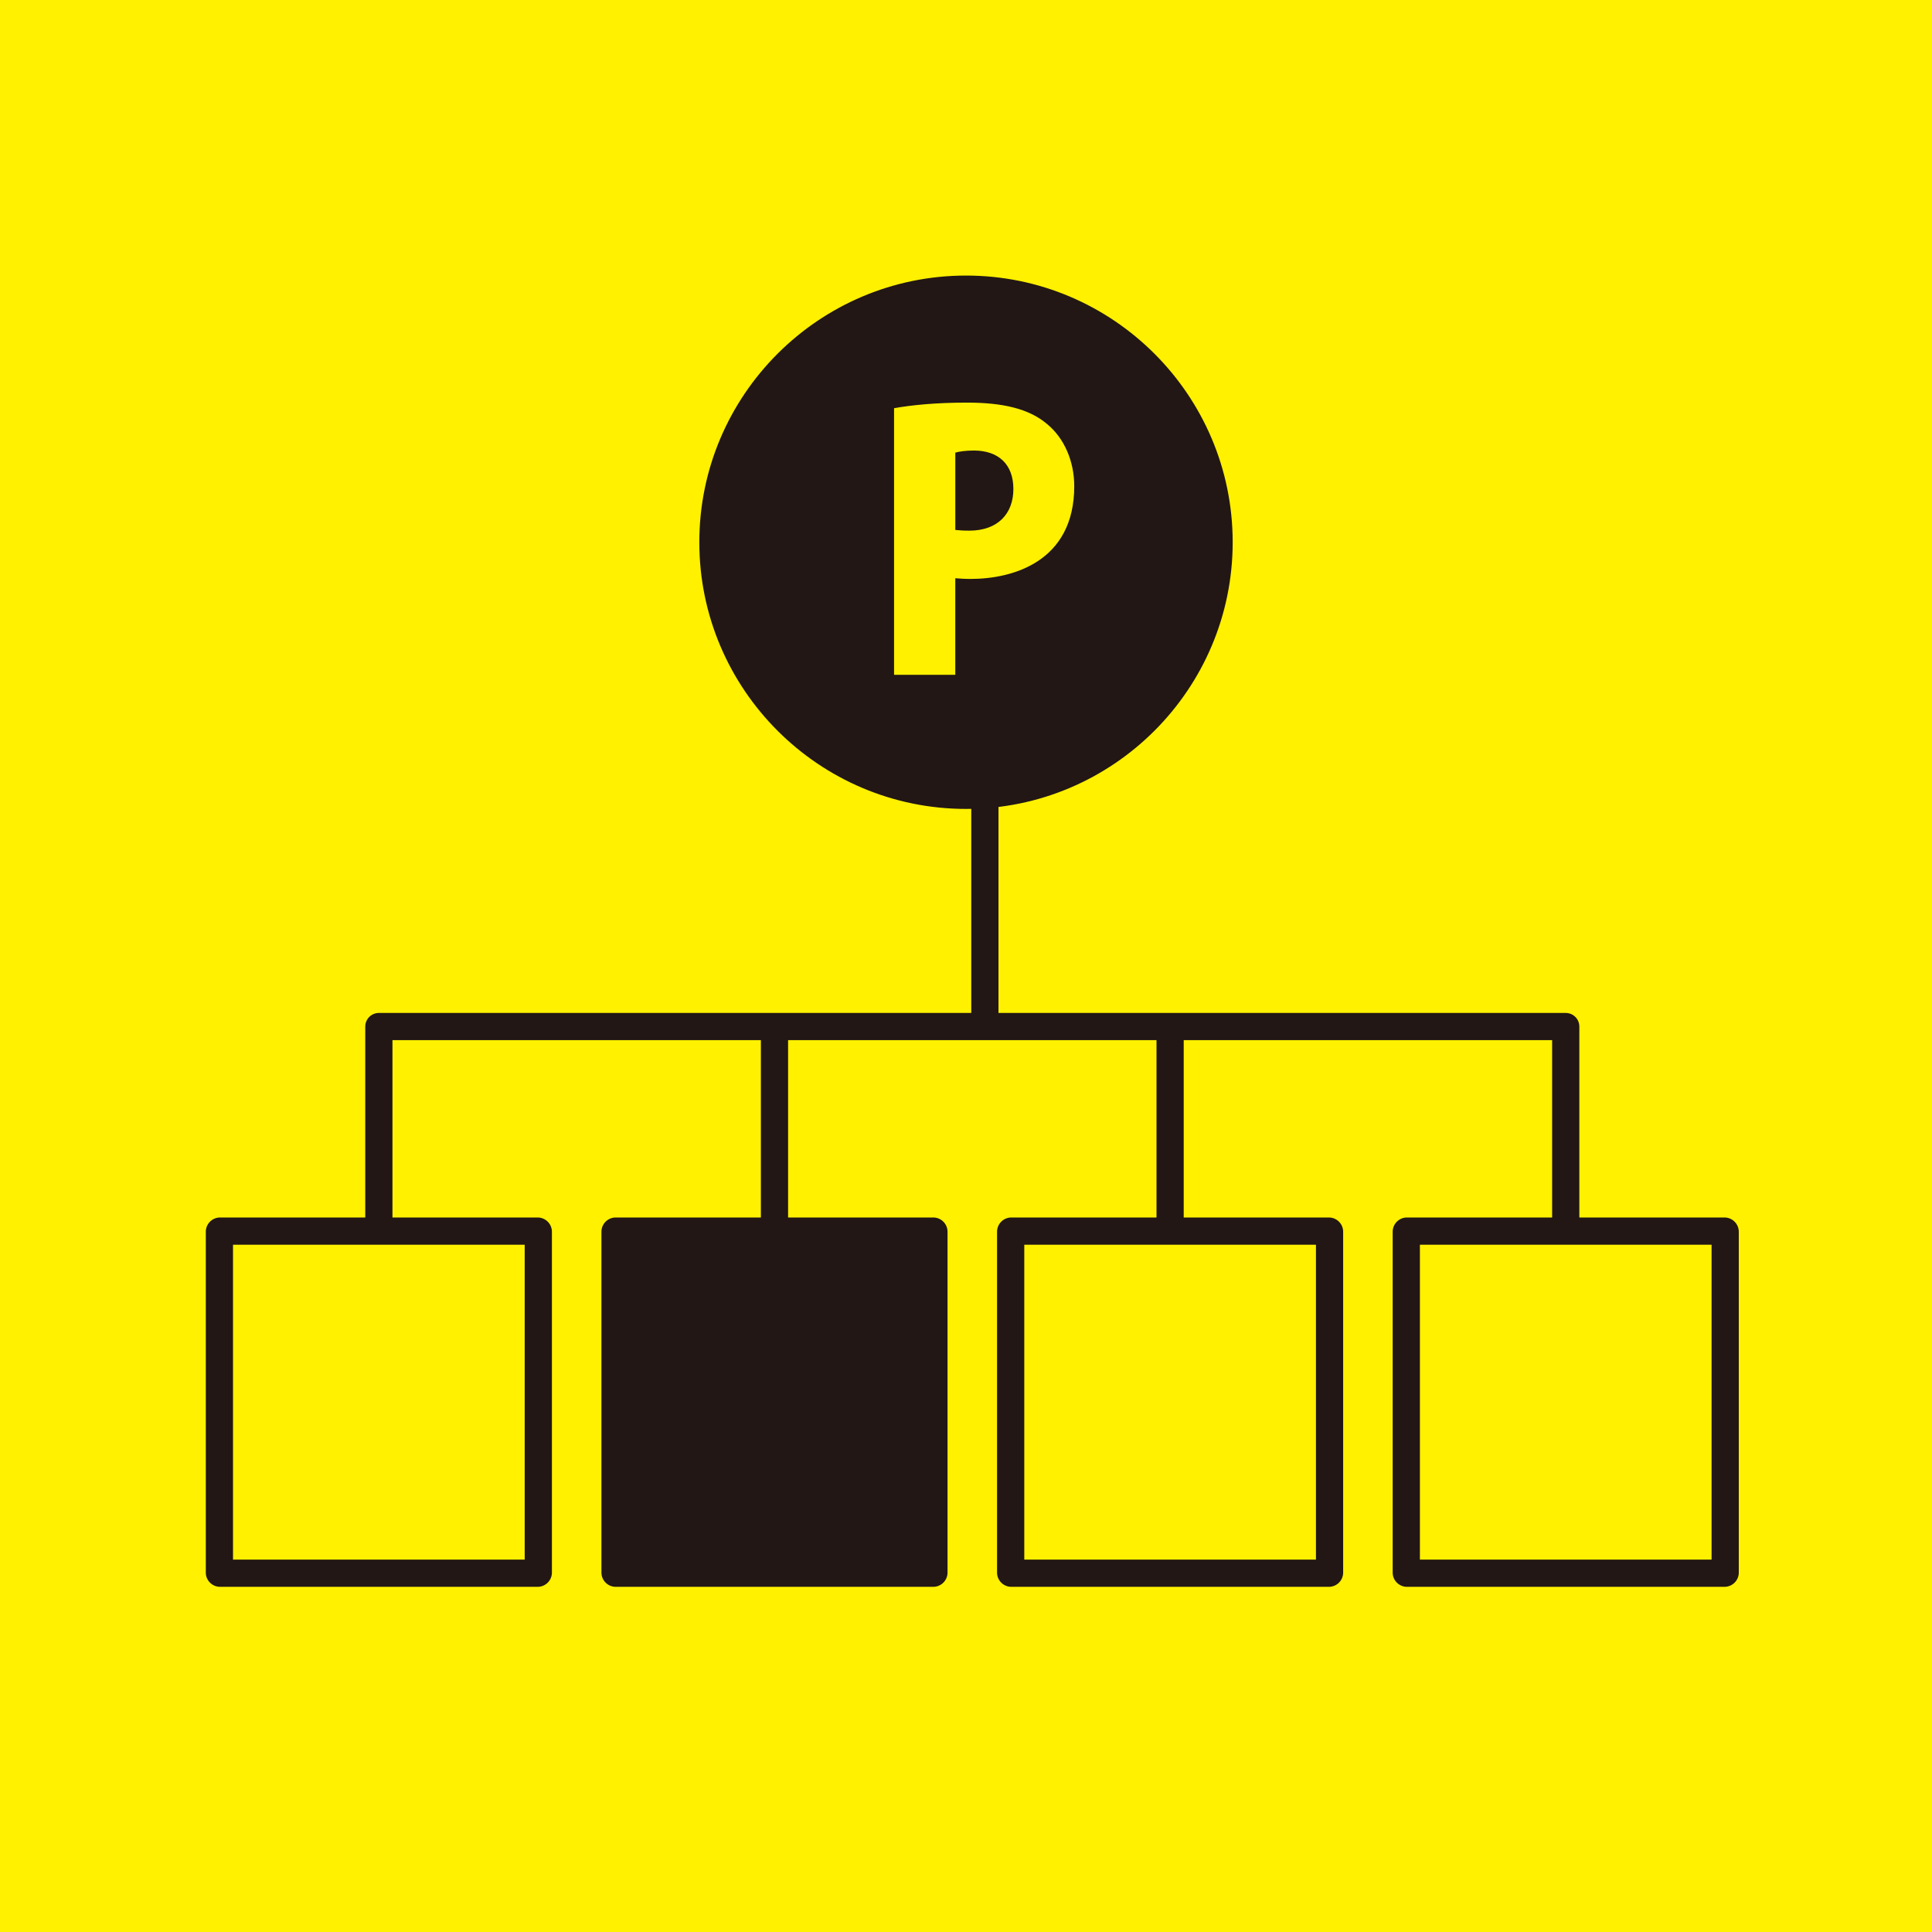
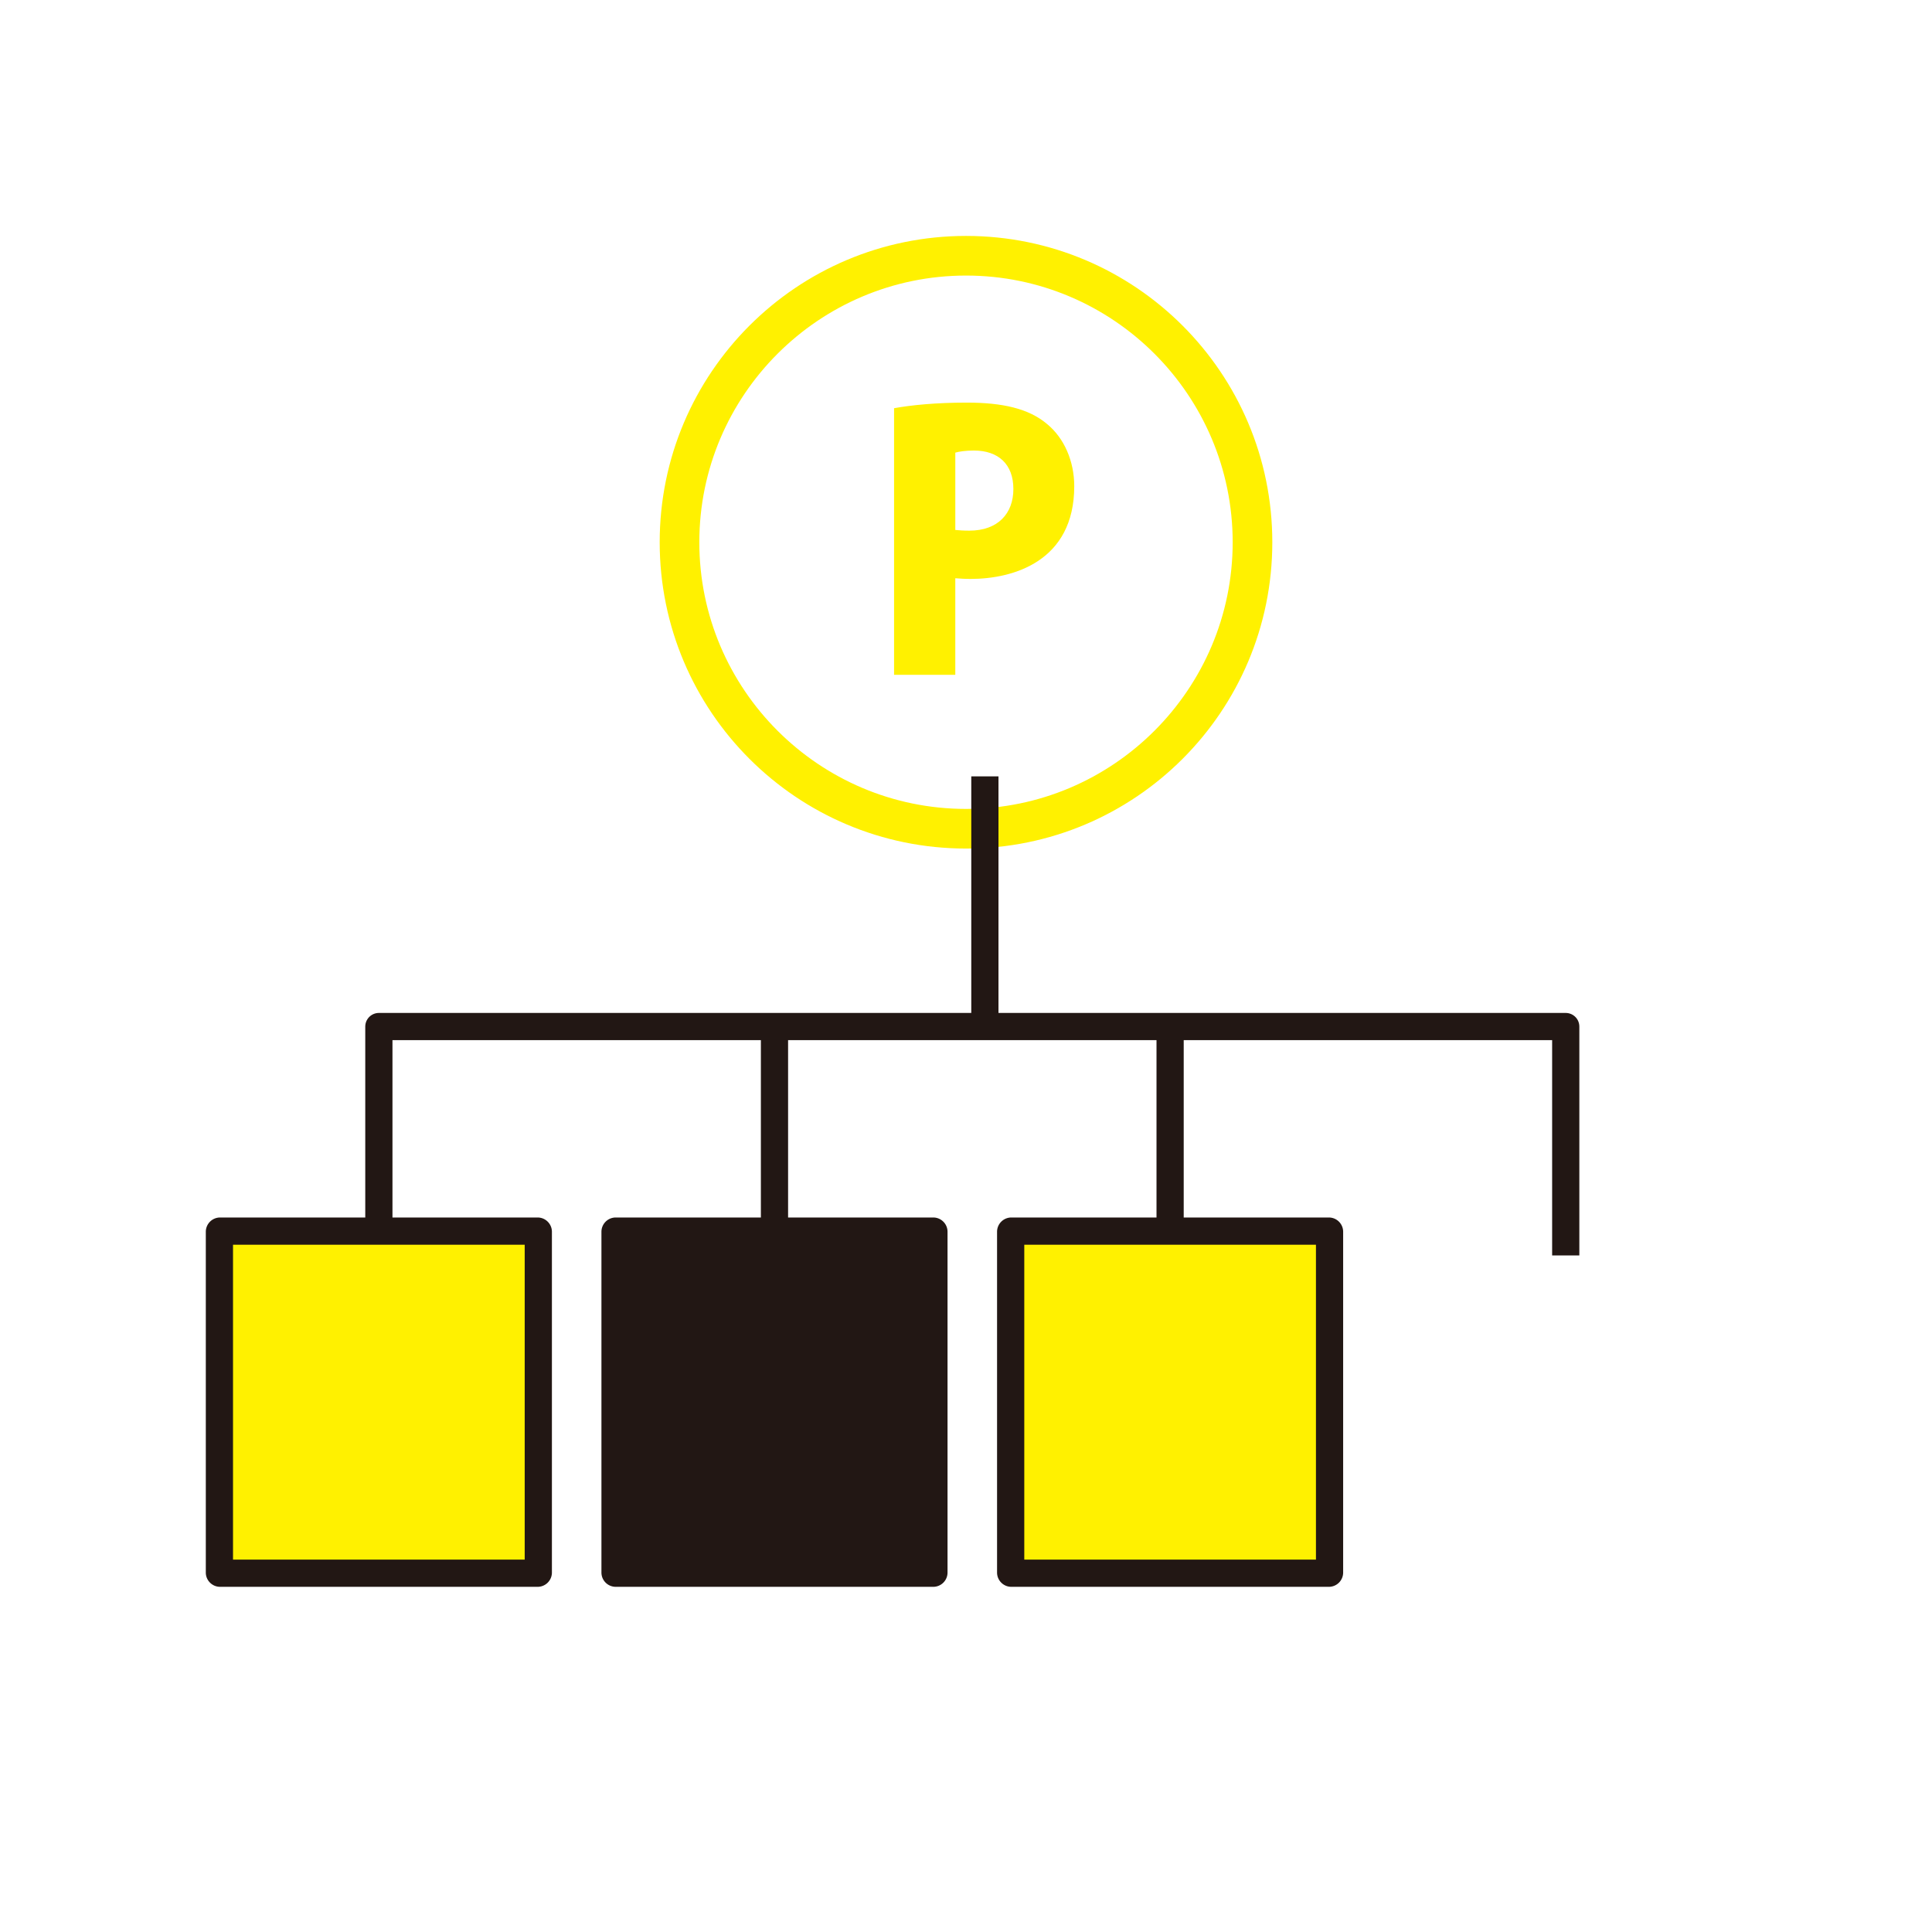
<svg xmlns="http://www.w3.org/2000/svg" width="211" height="211">
-   <path fill="#FFF100" d="M0 0h211v211H0z" />
-   <path fill="#221714" d="M105.507 90.508c-17.257 0-31.296-14.036-31.296-31.289 0-17.252 14.039-31.289 31.296-31.289 17.249 0 31.282 14.036 31.282 31.289s-14.033 31.289-31.282 31.289z" />
  <path fill="#FFF100" d="M105.507 30.095c16.056 0 29.118 13.065 29.118 29.125 0 16.06-13.063 29.125-29.118 29.125-16.063 0-29.132-13.065-29.132-29.125 0-16.06 13.068-29.125 29.132-29.125m0-4.328c-18.477 0-33.46 14.981-33.46 33.453 0 18.476 14.983 33.453 33.46 33.453 18.47 0 33.446-14.977 33.446-33.453 0-18.472-14.976-33.453-33.446-33.453z" />
  <path fill="#FFF100" d="M97.646 44.581c1.91-.344 4.585-.611 7.947-.611 3.897 0 6.763.65 8.75 2.331 1.872 1.528 2.979 4.05 2.979 6.801 0 8.215-6.687 10.125-11.31 10.125-.649 0-1.223-.038-1.681-.076v10.545h-6.687V44.581zm6.686 13.297c.42.038.841.076 1.528.076 3.133 0 4.814-1.872 4.814-4.547 0-2.713-1.644-4.203-4.318-4.203-.917 0-1.643.115-2.024.229v8.445z" />
  <path fill="#221714" d="M67.245 132.967h34.678c.861 0 1.56.698 1.56 1.56v37.215a1.56 1.56 0 0 1-1.56 1.56H67.245a1.56 1.56 0 0 1-1.56-1.56v-37.215a1.56 1.56 0 0 1 1.56-1.56z" />
  <path fill="none" stroke="#221714" stroke-width="2.971" stroke-miterlimit="10" d="M107.562 84.79v27.322" />
  <path fill="none" stroke="#221714" stroke-width="2.971" stroke-linejoin="round" stroke-miterlimit="10" d="M41.377 137.111v-24.999h129.622v24.999" />
  <path fill="none" stroke="#221714" stroke-width="2.971" stroke-miterlimit="10" d="M127.791 112.112v24.999M84.584 112.112v24.999" />
  <path fill="#FFF100" d="M24.038 171.816a.075.075 0 0 1-.074-.075v-37.215c0-.041.033-.075.074-.075h34.677c.042 0 .075.033.075.075v37.215a.074.074 0 0 1-.075.075H24.038z" />
  <path fill="#221714" d="M57.304 135.938v34.393H25.449v-34.393h31.855m1.412-2.971H24.038a1.56 1.56 0 0 0-1.561 1.56v37.215c0 .861.699 1.56 1.561 1.56h34.678a1.56 1.56 0 0 0 1.56-1.56v-37.215a1.56 1.56 0 0 0-1.56-1.56z" />
  <g>
    <path fill="#FFF100" d="M110.453 171.816a.074.074 0 0 1-.075-.075v-37.215c0-.042.033-.075.075-.075h34.677c.041 0 .074.034.074.075v37.215a.075.075 0 0 1-.074.075h-34.677z" />
    <path fill="#221714" d="M143.719 135.938v34.393h-31.854v-34.393h31.854m1.411-2.971h-34.678a1.56 1.56 0 0 0-1.56 1.56v37.215c0 .861.698 1.56 1.56 1.56h34.678a1.56 1.56 0 0 0 1.56-1.56v-37.215a1.56 1.56 0 0 0-1.56-1.56z" />
  </g>
  <g>
-     <path fill="#FFF100" d="M153.66 171.816a.076.076 0 0 1-.075-.075v-37.215c0-.041.034-.075.075-.075h34.677c.041 0 .074.034.074.075v37.215a.075.075 0 0 1-.074.075H153.66z" />
-     <path fill="#221714" d="M186.926 135.938v34.393h-31.854v-34.393h31.854m1.411-2.971h-34.678a1.56 1.56 0 0 0-1.56 1.56v37.215c0 .861.698 1.56 1.56 1.56h34.678a1.56 1.56 0 0 0 1.561-1.56v-37.215a1.562 1.562 0 0 0-1.561-1.56z" />
-   </g>
+     </g>
</svg>